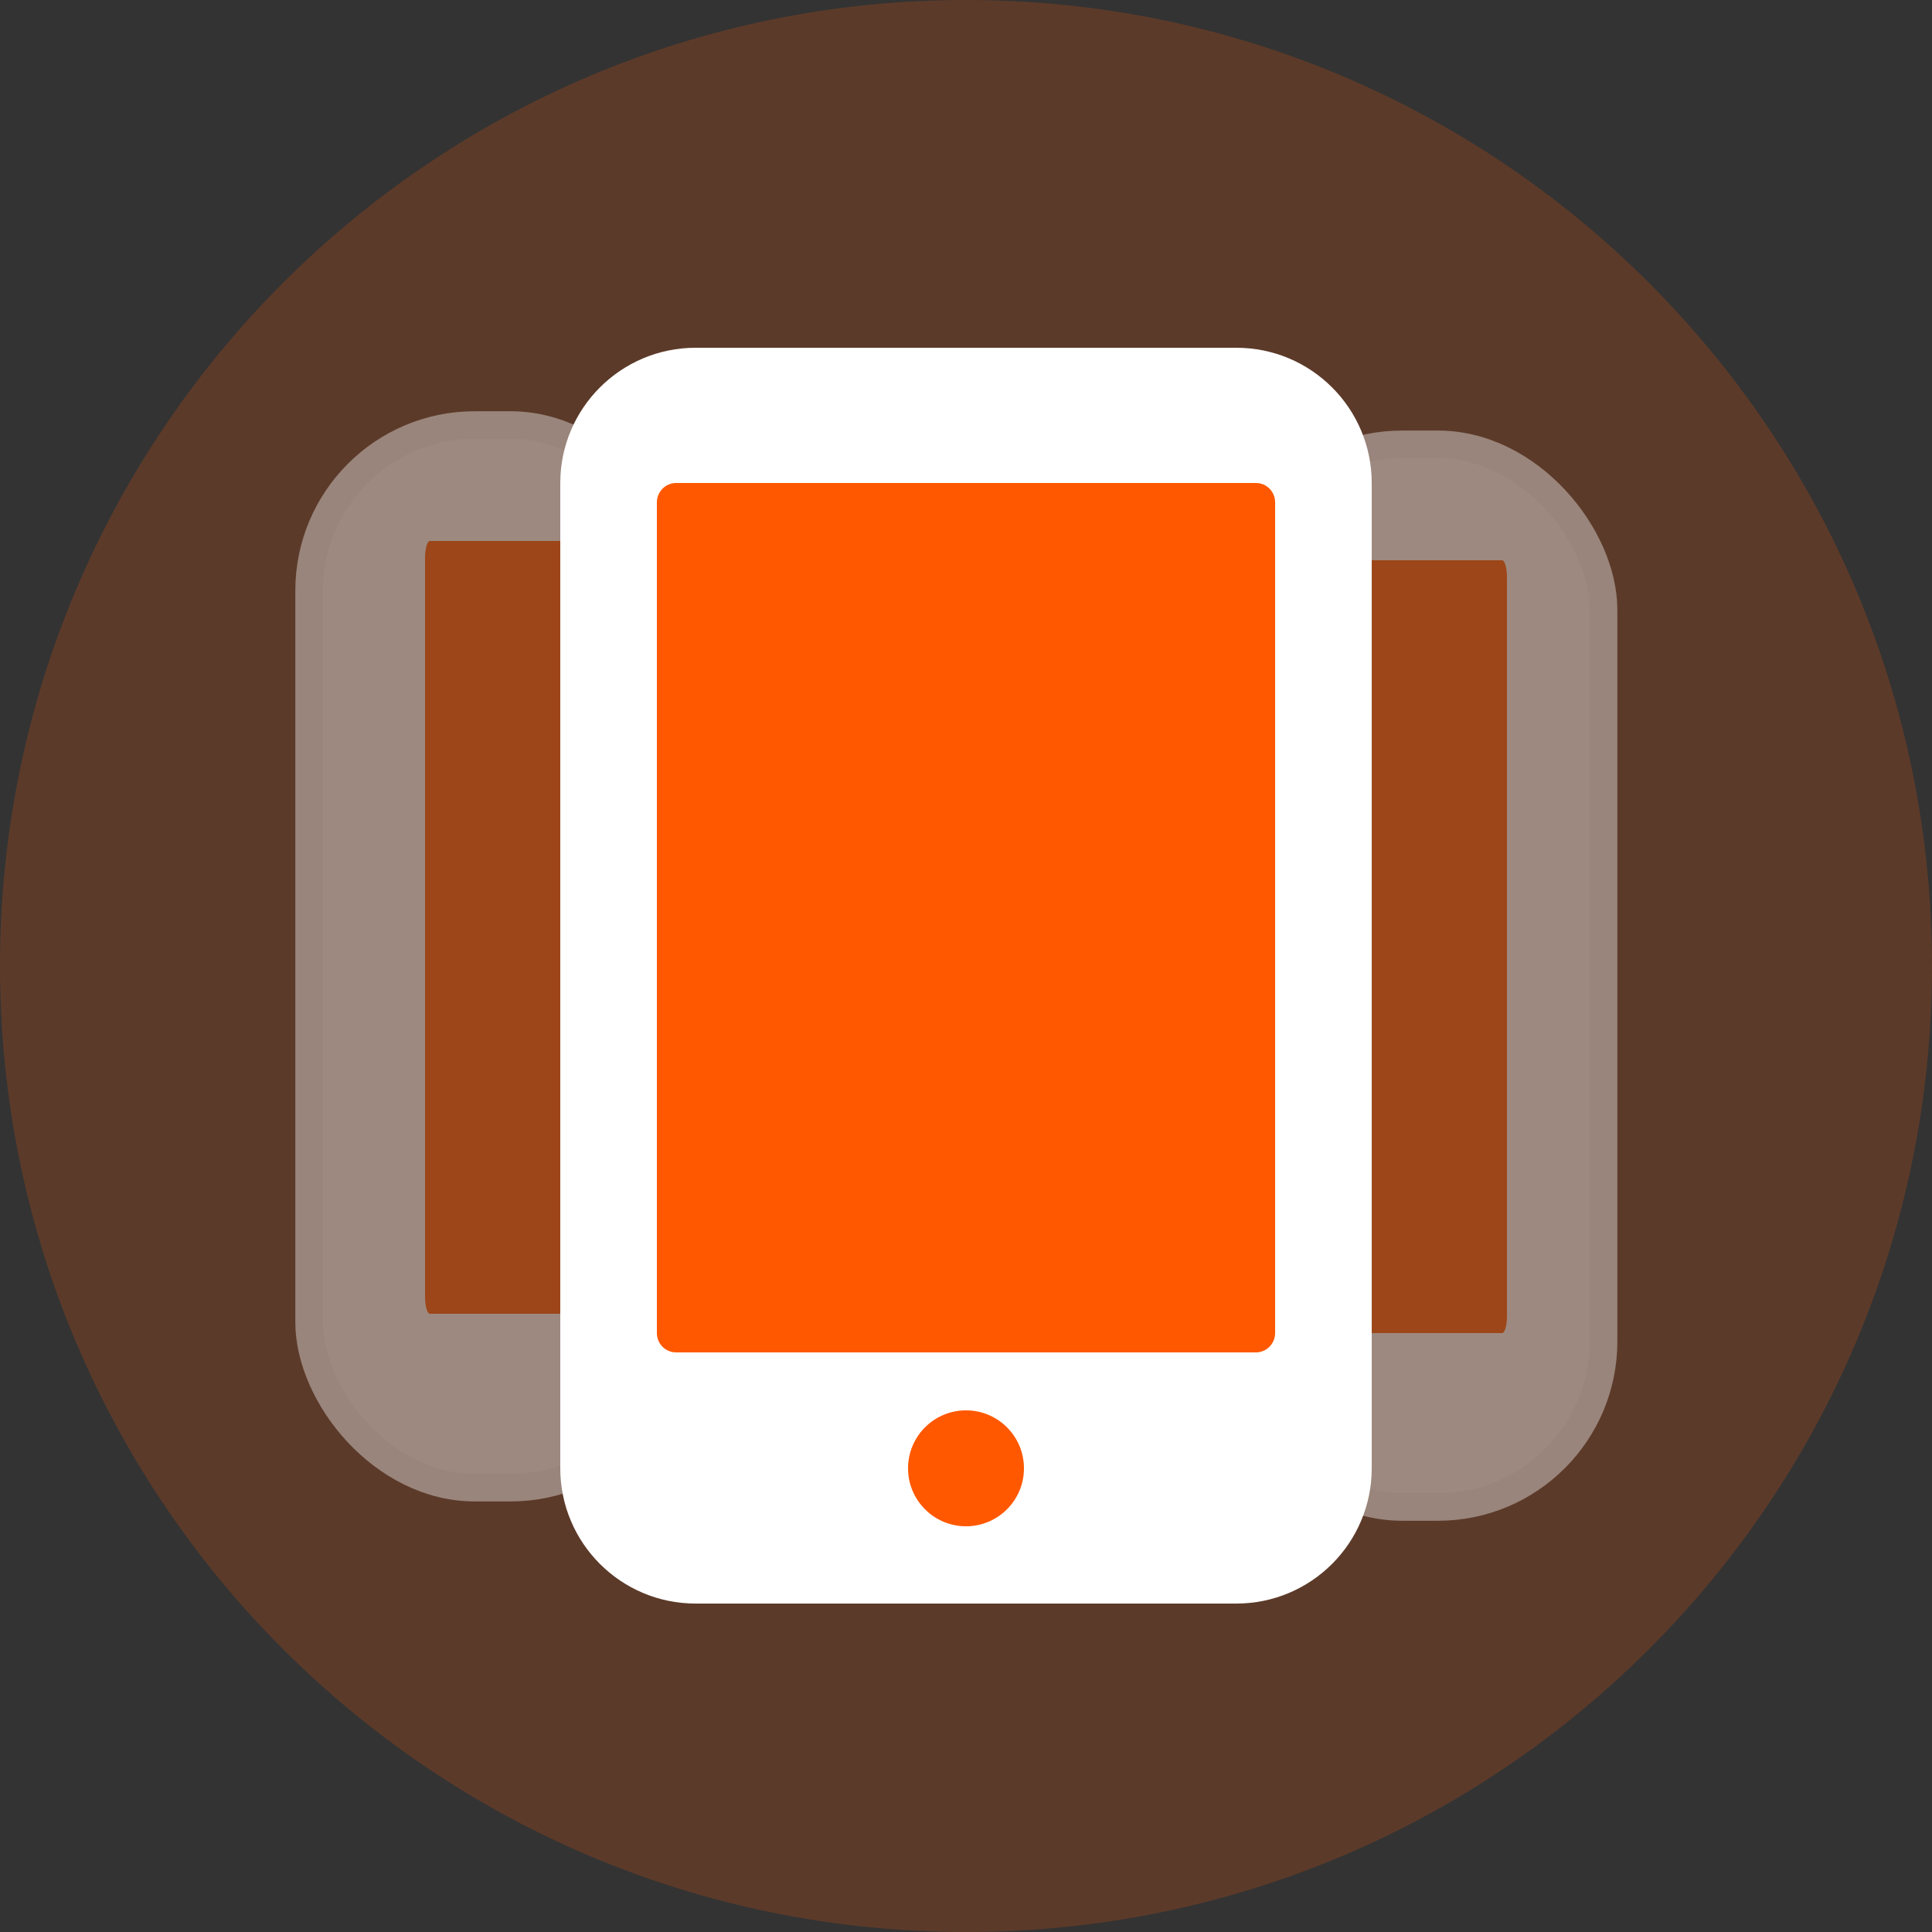
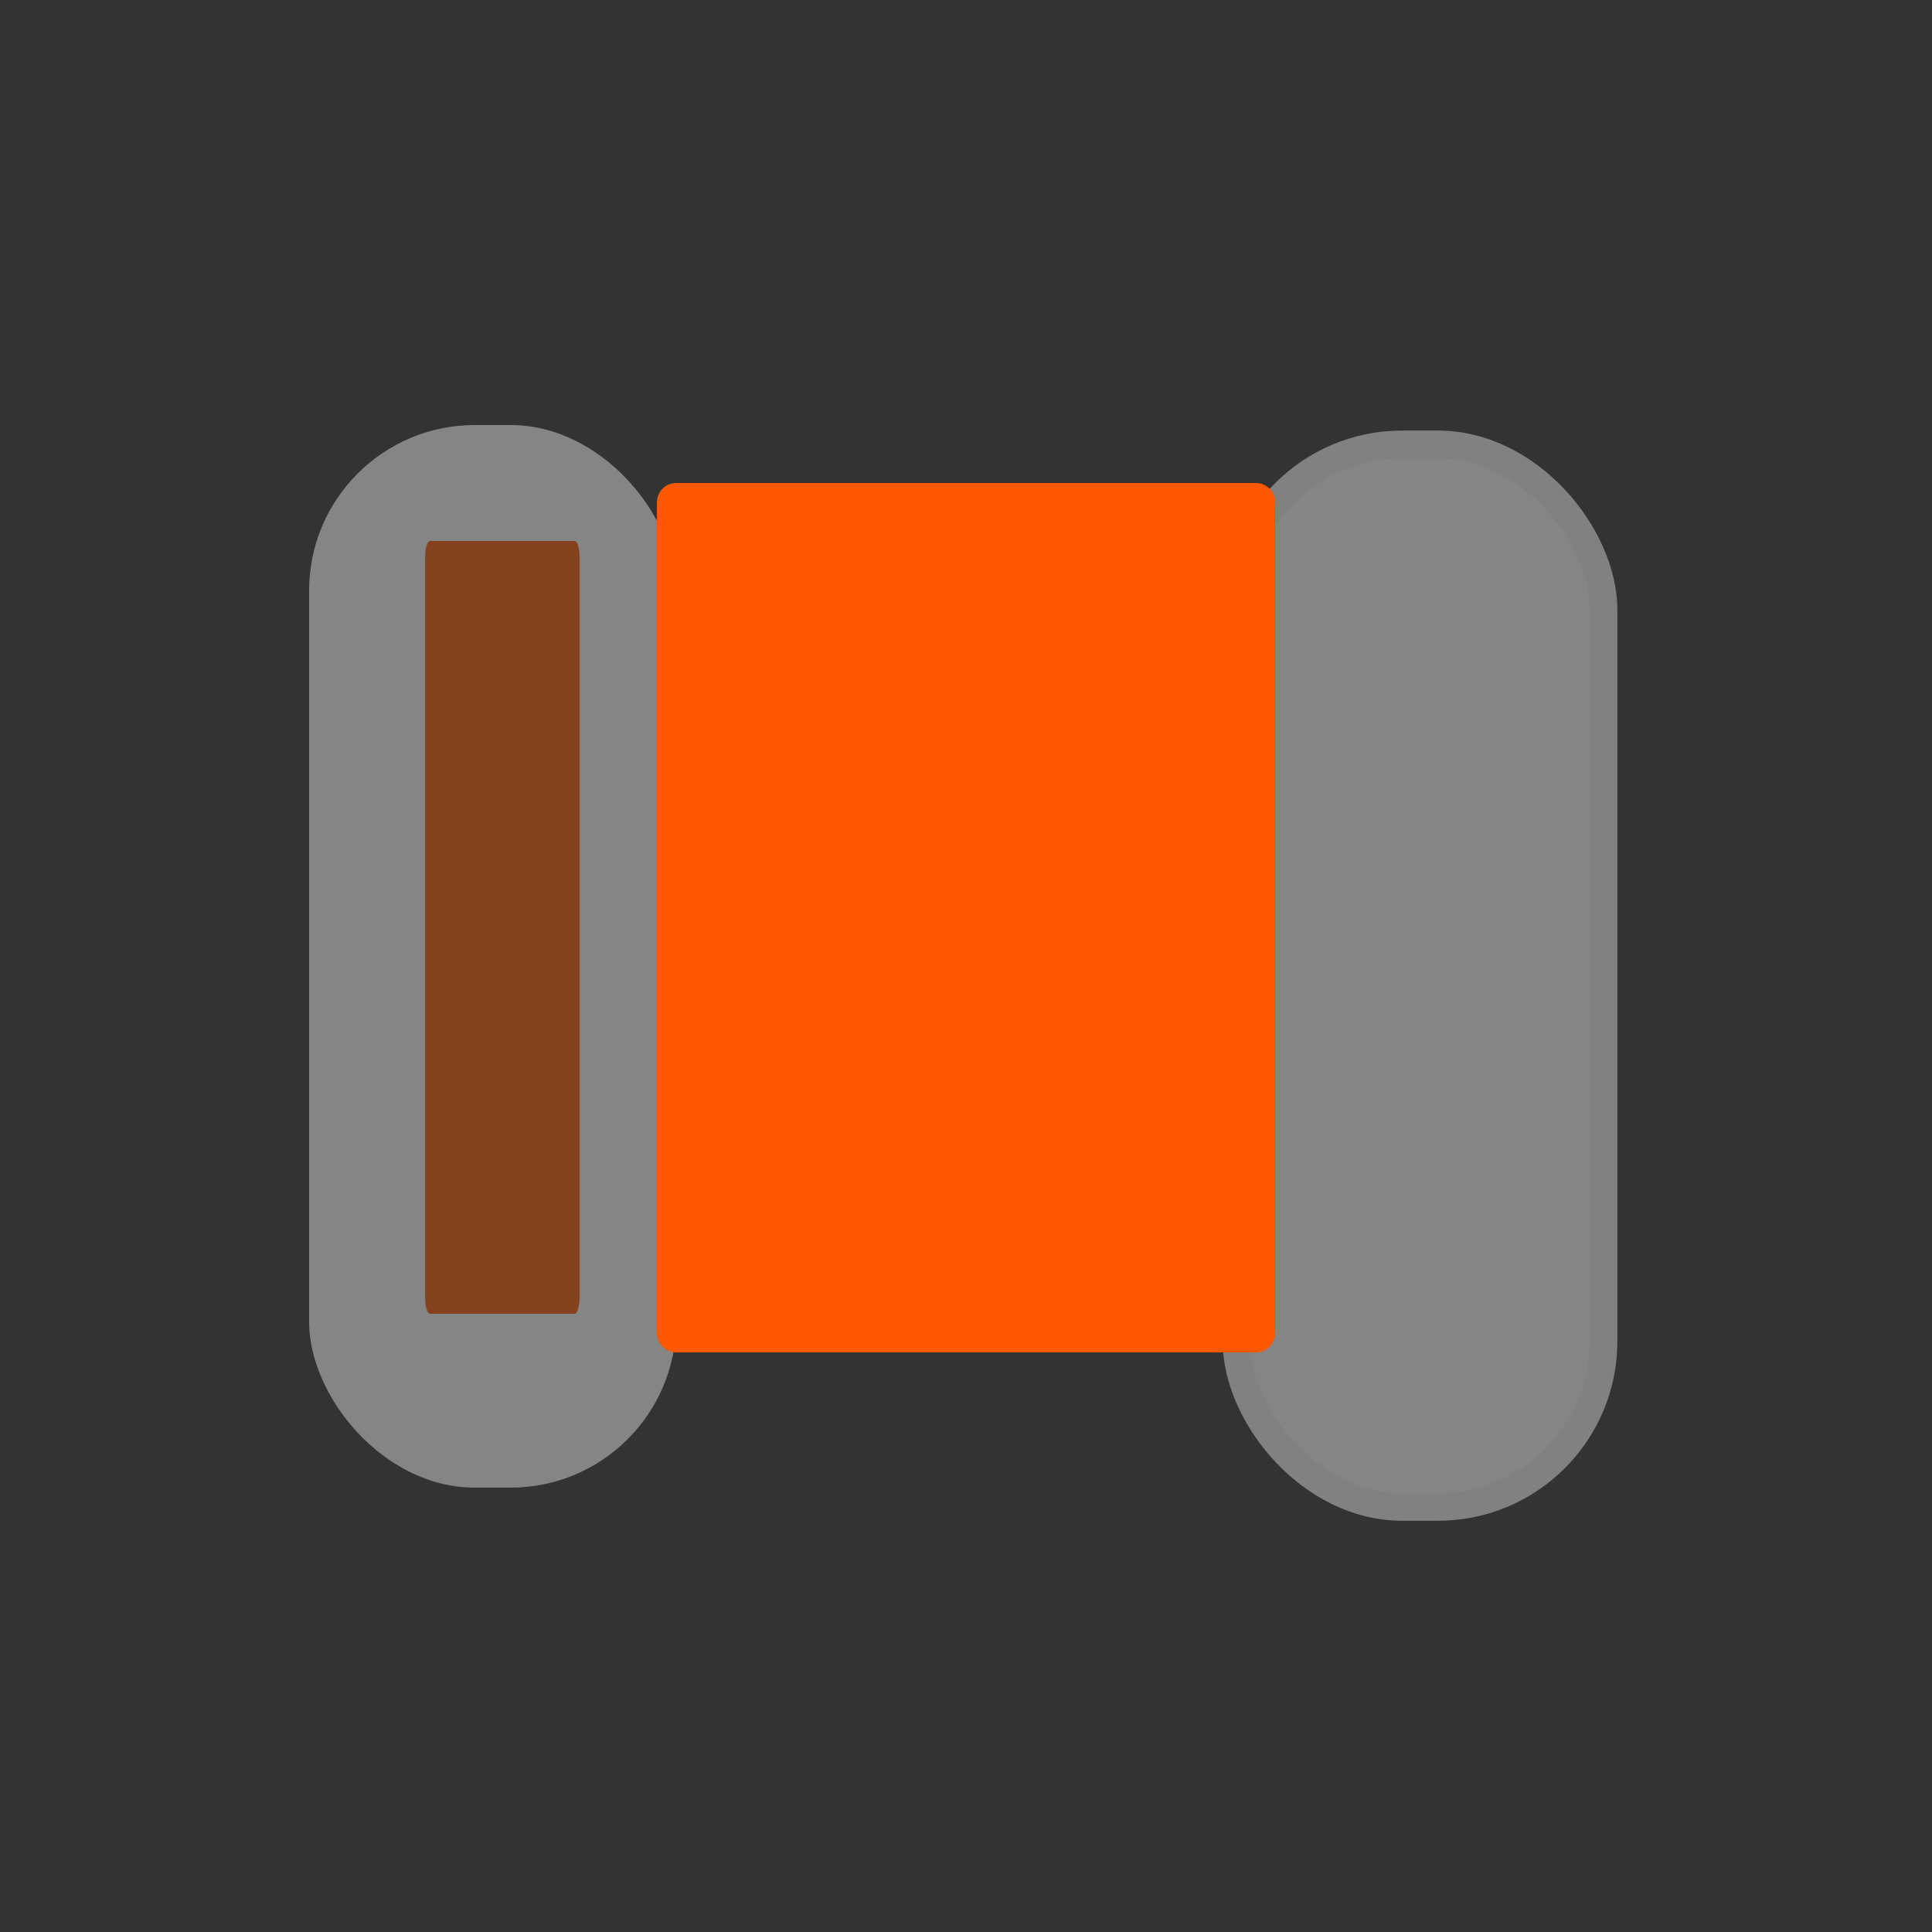
<svg xmlns="http://www.w3.org/2000/svg" width="70" height="70" viewBox="0 0 70 70" fill="none">
  <rect x="0" y="0" width="70" height="70" fill="#333333" stroke="none" />
-   <path opacity="0.2" d="M35 70C54.33 70 70 54.33 70 35C70 15.67 54.33 0 35 0C15.67 0 0 15.67 0 35C0 54.33 15.67 70 35 70Z" fill="#FF5800" />
  <g opacity="0.4">
    <rect x="44.8" y="16.1" width="13.3" height="38.5" rx="6" fill="white" />
    <rect x="44.8" y="16.1" width="13.3" height="38.5" rx="6" stroke="#F5F5F5" />
-     <path d="M54.6 20.924C54.6 20.577 54.522 20.3 54.426 20.3H49.174C49.079 20.3 49 20.579 49 20.924V47.676C49 48.023 49.078 48.3 49.174 48.3H54.426C54.521 48.3 54.6 48.021 54.6 47.676V20.924Z" fill="#FF5800" />
  </g>
  <g opacity="0.4">
    <rect x="11.2" y="15.4" width="13.3" height="38.5" rx="6" fill="white" />
-     <rect x="11.2" y="15.4" width="13.3" height="38.5" rx="6" stroke="#F5F5F5" />
    <path d="M21 20.224C21 19.877 20.923 19.6 20.827 19.6H15.574C15.48 19.6 15.4 19.879 15.4 20.224V46.976C15.4 47.323 15.478 47.6 15.574 47.6H20.827C20.921 47.6 21 47.32 21 46.976V20.224Z" fill="#FF5800" />
  </g>
-   <path d="M49.7 17.502C49.7 14.795 47.504 12.6 44.795 12.6H25.204C22.498 12.6 20.3 14.795 20.3 17.502V53.198C20.3 55.906 22.496 58.1 25.204 58.1H44.795C47.502 58.1 49.7 55.906 49.7 53.198V17.502Z" fill="white" />
-   <path d="M35 55.3C36.16 55.3 37.1 54.36 37.1 53.2C37.1 52.04 36.16 51.1 35 51.1C33.84 51.1 32.9 52.04 32.9 53.2C32.9 54.36 33.84 55.3 35 55.3Z" fill="#FF5800" />
  <path d="M46.2 18.202C46.2 17.812 45.889 17.5 45.505 17.5H24.495C24.116 17.5 23.8 17.814 23.8 18.202V48.298C23.8 48.688 24.111 49 24.495 49H45.505C45.883 49 46.2 48.686 46.2 48.298V18.202Z" fill="#FF5800" />
</svg>